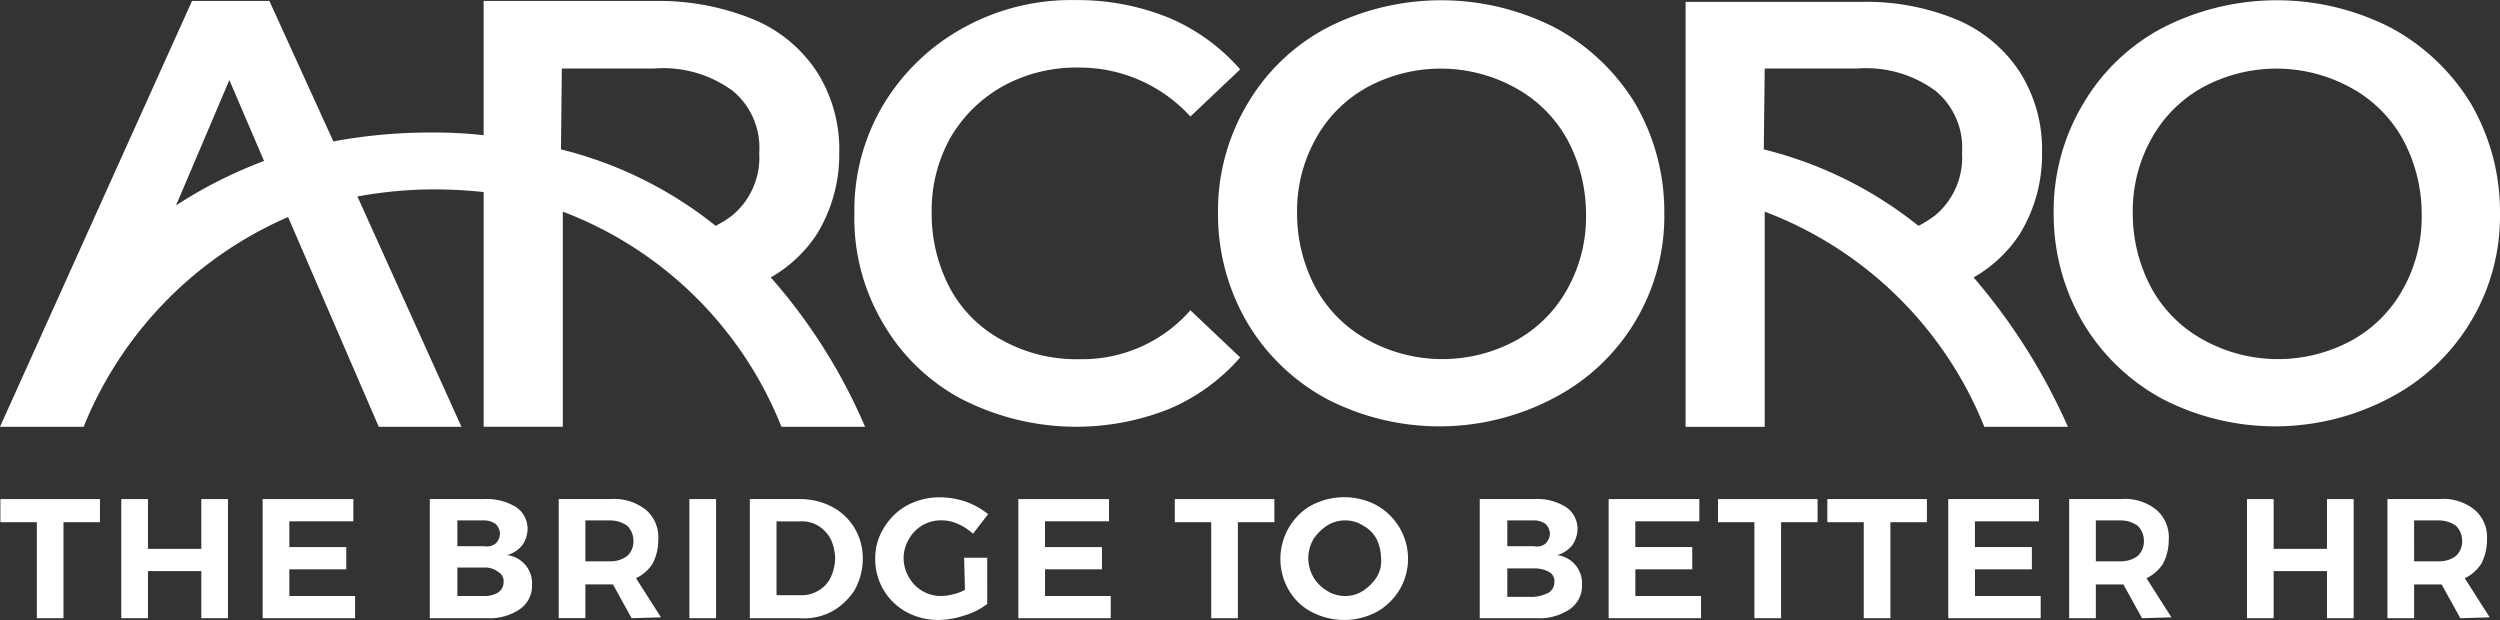
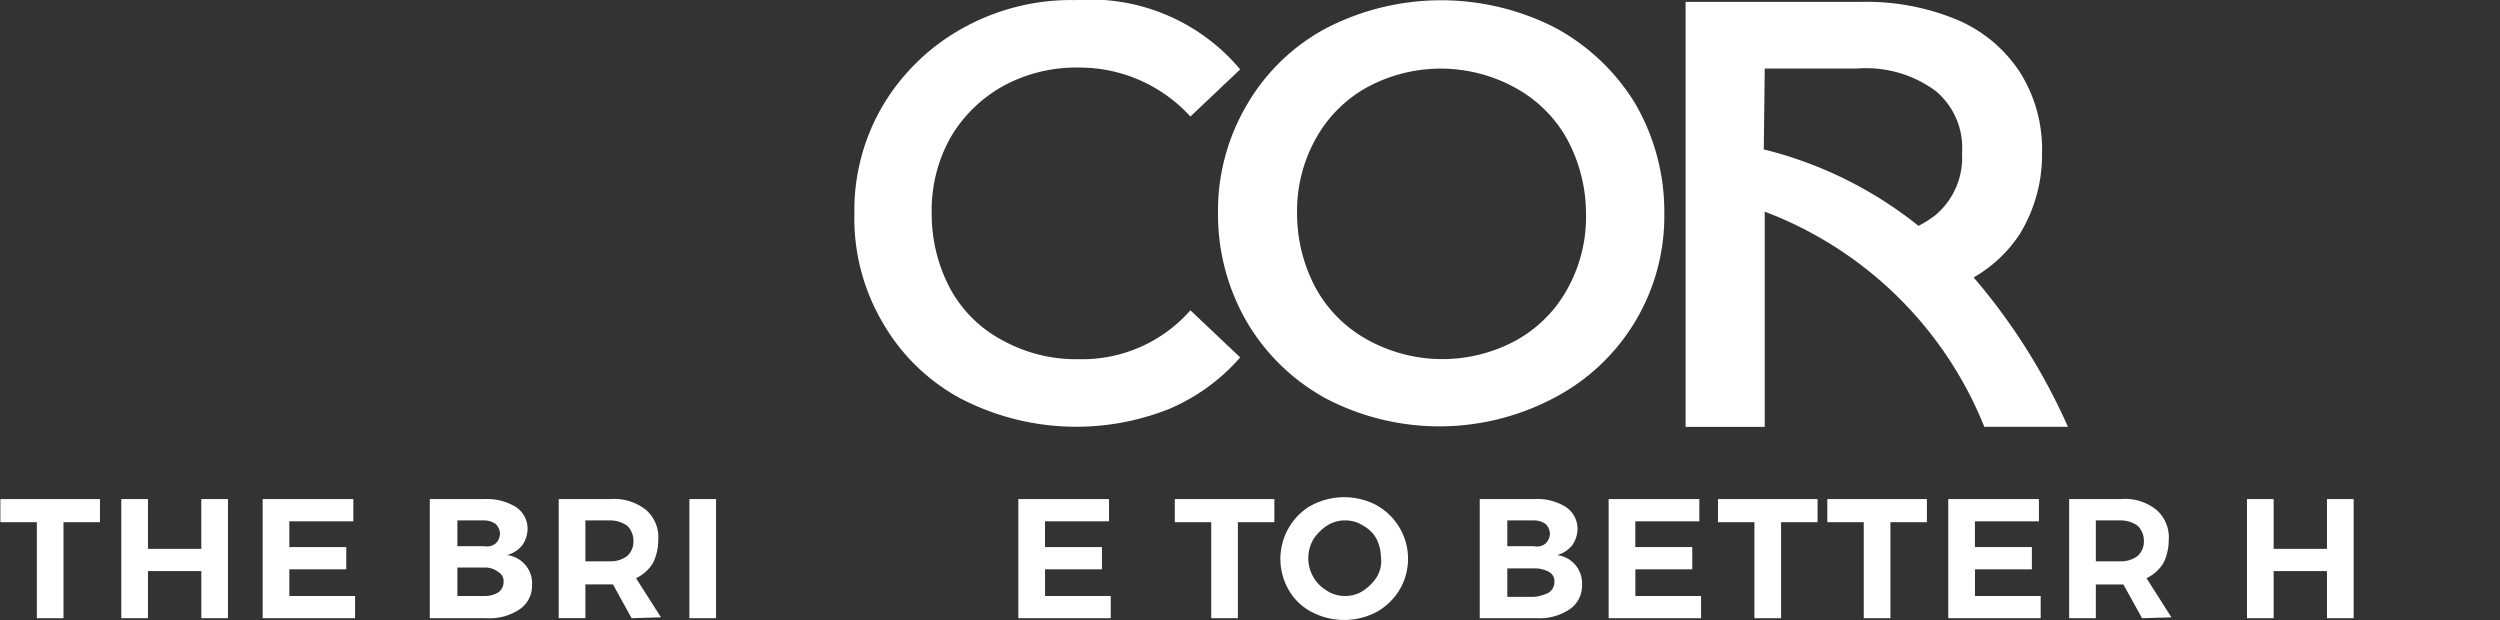
<svg xmlns="http://www.w3.org/2000/svg" width="170.429" height="42.266" viewBox="0 0 170.429 42.266">
  <rect x="0" y="0" width="170.429" height="42.266" fill="#333333" stroke="none" />
  <g transform="translate(5743 1793.603)">
    <g transform="translate(-5743 -1793.603)">
      <g transform="translate(0 0)">
-         <path d="M52.546,18.949a9.248,9.248,0,0,0,3.152-2.97,10.356,10.356,0,0,0,1.515-5.515A9.843,9.843,0,0,0,55.7,4.949a9.547,9.547,0,0,0-4.3-3.576A17.022,17.022,0,0,0,44.849.1H32.97V9.252a31.311,31.311,0,0,0-3.455-.182,36.255,36.255,0,0,0-6.788.606L18.364.1H13.091L0,29.131H5.7a26.36,26.36,0,0,1,13.939-14.3l6.182,14.3h5.636l-7.091-15.7a29.091,29.091,0,0,1,5.152-.485,32.978,32.978,0,0,1,3.455.182v16h5.394V14.464A25.942,25.942,0,0,1,53.273,29.131h5.7A38.034,38.034,0,0,0,52.546,18.949ZM12,14.039l3.636-8.546L18,11.009A30.956,30.956,0,0,0,12,14.039ZM38.3,4.706h6.3A8,8,0,0,1,49.94,6.221a5.027,5.027,0,0,1,1.818,4.242,5.124,5.124,0,0,1-1.818,4.242,7.41,7.41,0,0,1-1.152.727,27.334,27.334,0,0,0-10.546-5.212Z" transform="translate(0 -0.036)" fill="#fff" />
        <path d="M209.236,18.984a9.248,9.248,0,0,0,3.152-2.97A10.356,10.356,0,0,0,213.9,10.5a9.843,9.843,0,0,0-1.515-5.515,9.547,9.547,0,0,0-4.3-3.576A16.108,16.108,0,0,0,201.539.2H189.6v28.97h5.394V14.5a26.05,26.05,0,0,1,14.97,14.667h5.7A41.308,41.308,0,0,0,209.236,18.984ZM194.994,4.742h6.3a8,8,0,0,1,5.333,1.515,5.027,5.027,0,0,1,1.818,4.242,5.124,5.124,0,0,1-1.818,4.242,7.413,7.413,0,0,1-1.151.727,27.335,27.335,0,0,0-10.546-5.212Z" transform="translate(-74.69 -0.071)" fill="#fff" />
-         <path d="M103.431,27.21A13.521,13.521,0,0,1,98.037,22,14,14,0,0,1,96.1,14.543a14.054,14.054,0,0,1,2-7.455,14.524,14.524,0,0,1,5.455-5.212A15.18,15.18,0,0,1,111.189,0a16.5,16.5,0,0,1,6.364,1.212A13.322,13.322,0,0,1,122.4,4.725l-3.394,3.212A10.229,10.229,0,0,0,111.431,4.6a10.377,10.377,0,0,0-5.212,1.273,9.485,9.485,0,0,0-3.576,3.515,10.154,10.154,0,0,0-1.273,5.152,10.808,10.808,0,0,0,1.273,5.152,8.684,8.684,0,0,0,3.576,3.515,10.377,10.377,0,0,0,5.212,1.273,9.8,9.8,0,0,0,7.576-3.333l3.394,3.212a13.322,13.322,0,0,1-4.849,3.515,17.112,17.112,0,0,1-14.121-.667Z" transform="translate(-37.855 0.006)" fill="#fff" />
+         <path d="M103.431,27.21A13.521,13.521,0,0,1,98.037,22,14,14,0,0,1,96.1,14.543a14.054,14.054,0,0,1,2-7.455,14.524,14.524,0,0,1,5.455-5.212A15.18,15.18,0,0,1,111.189,0A13.322,13.322,0,0,1,122.4,4.725l-3.394,3.212A10.229,10.229,0,0,0,111.431,4.6a10.377,10.377,0,0,0-5.212,1.273,9.485,9.485,0,0,0-3.576,3.515,10.154,10.154,0,0,0-1.273,5.152,10.808,10.808,0,0,0,1.273,5.152,8.684,8.684,0,0,0,3.576,3.515,10.377,10.377,0,0,0,5.212,1.273,9.8,9.8,0,0,0,7.576-3.333l3.394,3.212a13.322,13.322,0,0,1-4.849,3.515,17.112,17.112,0,0,1-14.121-.667Z" transform="translate(-37.855 0.006)" fill="#fff" />
        <path d="M144.452,27.222A14.076,14.076,0,0,1,139,22.01a14.627,14.627,0,0,1-2-7.455A14.2,14.2,0,0,1,139,7.1a13.693,13.693,0,0,1,5.455-5.212,17.078,17.078,0,0,1,15.515,0,14.366,14.366,0,0,1,5.455,5.152,14.627,14.627,0,0,1,2,7.455A13.968,13.968,0,0,1,159.968,27.1,16.716,16.716,0,0,1,144.452,27.222Zm12.849-4a8.913,8.913,0,0,0,3.515-3.515,10.086,10.086,0,0,0,1.273-5.091,10.747,10.747,0,0,0-1.273-5.091A8.913,8.913,0,0,0,157.3,6.01a10.533,10.533,0,0,0-10.121-.061,8.913,8.913,0,0,0-3.515,3.515,10.085,10.085,0,0,0-1.273,5.091,10.747,10.747,0,0,0,1.273,5.091,8.912,8.912,0,0,0,3.515,3.515A10.533,10.533,0,0,0,157.3,23.222Z" transform="translate(-53.967 -0.006)" fill="#fff" />
-         <path d="M238.452,27.222A14.076,14.076,0,0,1,233,22.01a14.627,14.627,0,0,1-2-7.455A14.2,14.2,0,0,1,233,7.1a13.693,13.693,0,0,1,5.455-5.212,17.078,17.078,0,0,1,15.515,0,14.366,14.366,0,0,1,5.455,5.152,14.627,14.627,0,0,1,2,7.455A13.968,13.968,0,0,1,253.968,27.1a16.716,16.716,0,0,1-15.515.121Zm12.849-4a8.913,8.913,0,0,0,3.515-3.515,10.086,10.086,0,0,0,1.273-5.091,10.747,10.747,0,0,0-1.273-5.091A8.913,8.913,0,0,0,251.3,6.01a10.533,10.533,0,0,0-10.121-.061,8.913,8.913,0,0,0-3.515,3.515,10.085,10.085,0,0,0-1.273,5.091,10.746,10.746,0,0,0,1.273,5.091,8.913,8.913,0,0,0,3.515,3.515A10.533,10.533,0,0,0,251.3,23.222Z" transform="translate(-90.997 -0.006)" fill="#fff" />
        <g transform="translate(0.027 33.902)">
          <path d="M0,.2H6.788V1.776H4.3V8.321H2.485V1.776H0Z" transform="translate(0 -0.079)" fill="#fff" />
          <path d="M13.6.2h1.818V3.594h3.636V.2h1.818V8.321H19.055V5.109H15.418V8.321H13.6Z" transform="translate(-5.358 -0.079)" fill="#fff" />
          <path d="M29.5.2h6.182V1.715H31.318V3.473H35.2V4.988H31.318V6.806H35.8V8.321H29.5Z" transform="translate(-11.621 -0.079)" fill="#fff" />
          <path d="M54.179.739a1.785,1.785,0,0,1,.788,1.455A2,2,0,0,1,54.6,3.346a2.042,2.042,0,0,1-1.03.667,1.939,1.939,0,0,1,1.7,2.061,1.933,1.933,0,0,1-.848,1.636,3.693,3.693,0,0,1-2.242.606H48.3V.194H52A3.783,3.783,0,0,1,54.179.739ZM52.785,3.224a.973.973,0,0,0,.3-.667.973.973,0,0,0-.3-.667A1.333,1.333,0,0,0,52,1.649H50.179V3.406H52A.965.965,0,0,0,52.785,3.224Zm.182,3.333a.864.864,0,0,0,.364-.727.7.7,0,0,0-.364-.667,1.426,1.426,0,0,0-.97-.3H50.179V6.8H52A1.778,1.778,0,0,0,52.967,6.558Z" transform="translate(-19.027 -0.073)" fill="#fff" />
          <path d="M67.77,8.315,66.5,6.012H64.618v2.3H62.8V.194h3.515a3.493,3.493,0,0,1,2.424.727,2.468,2.468,0,0,1,.848,2.061,3.536,3.536,0,0,1-.364,1.576,2.732,2.732,0,0,1-1.152,1.03l1.7,2.667ZM64.618,4.437h1.7a1.865,1.865,0,0,0,1.152-.364,1.329,1.329,0,0,0,.424-1.03,1.419,1.419,0,0,0-.424-1.03,2,2,0,0,0-1.152-.364h-1.7Z" transform="translate(-24.739 -0.073)" fill="#fff" />
          <path d="M77.5.2h1.818V8.321H77.5Z" transform="translate(-30.53 -0.079)" fill="#fff" />
-           <path d="M89.936.745A3.877,3.877,0,0,1,91.452,2.2,4.031,4.031,0,0,1,92,4.261a4.422,4.422,0,0,1-.545,2.121,4.354,4.354,0,0,1-1.515,1.455,4.067,4.067,0,0,1-2.242.485H84.3V.2h3.455A4.656,4.656,0,0,1,89.936.745Zm-.97,5.7a2.054,2.054,0,0,0,.848-.909,3.257,3.257,0,0,0,.3-1.273,3.3,3.3,0,0,0-.3-1.333,2.43,2.43,0,0,0-.848-.909,2.209,2.209,0,0,0-1.273-.3H86.118v5.03h1.636A2.129,2.129,0,0,0,88.967,6.442Z" transform="translate(-33.209 -0.079)" fill="#fff" />
-           <path d="M104.461,4.121h1.576V7.273a4.812,4.812,0,0,1-1.576.788,5.631,5.631,0,0,1-1.758.3,4.483,4.483,0,0,1-2.182-.545A4.1,4.1,0,0,1,98.4,4.182a3.9,3.9,0,0,1,.606-2.121A4.211,4.211,0,0,1,100.582.545,4.719,4.719,0,0,1,102.824,0a5.631,5.631,0,0,1,1.758.3,5.374,5.374,0,0,1,1.515.848l-1.03,1.333a3.752,3.752,0,0,0-1.03-.667,2.626,2.626,0,0,0-1.152-.242A2.473,2.473,0,0,0,100.7,2.849a2.546,2.546,0,0,0-.364,1.273,2.6,2.6,0,0,0,.364,1.333,2.5,2.5,0,0,0,2.242,1.273,3.547,3.547,0,0,0,.788-.121,3.045,3.045,0,0,0,.788-.3Z" transform="translate(-38.763 0)" fill="#fff" />
          <path d="M114.5.2h6.182V1.715h-4.364V3.473H120.2V4.988h-3.879V6.806H120.8V8.321h-6.3Z" transform="translate(-45.106 -0.079)" fill="#fff" />
          <path d="M132.1.2h6.788V1.776H136.4V8.321h-1.818V1.776H132.1Z" transform="translate(-52.039 -0.079)" fill="#fff" />
          <path d="M150.532.545a4.168,4.168,0,0,1,1.636,5.636,4.246,4.246,0,0,1-1.636,1.636,4.758,4.758,0,0,1-4.424,0A3.8,3.8,0,0,1,144.532,6.3a4.225,4.225,0,0,1,1.455-5.7.211.211,0,0,0,.121-.061,4.758,4.758,0,0,1,4.424,0Zm-3.394,1.394a3.246,3.246,0,0,0-.909.909,2.573,2.573,0,0,0,.909,3.515,2.241,2.241,0,0,0,1.273.364,2.185,2.185,0,0,0,1.212-.364,3.246,3.246,0,0,0,.909-.909,2.075,2.075,0,0,0,.3-1.333,3.024,3.024,0,0,0-.3-1.273,2.191,2.191,0,0,0-.909-.909,2.185,2.185,0,0,0-1.212-.364,2.241,2.241,0,0,0-1.273.364Z" transform="translate(-56.714 0)" fill="#fff" />
          <path d="M172.279.739a1.785,1.785,0,0,1,.788,1.455,2,2,0,0,1-.364,1.152,2.042,2.042,0,0,1-1.03.667,1.939,1.939,0,0,1,1.7,2.061,1.933,1.933,0,0,1-.848,1.636,3.693,3.693,0,0,1-2.242.606H166.4V.194h3.7A3.666,3.666,0,0,1,172.279.739Zm-1.394,2.485a.973.973,0,0,0,.3-.667.973.973,0,0,0-.3-.667,1.333,1.333,0,0,0-.788-.242h-1.818V3.406H170.1a.919.919,0,0,0,.788-.182Zm.242,3.333a.864.864,0,0,0,.364-.727.7.7,0,0,0-.364-.667,1.992,1.992,0,0,0-1.03-.242h-1.818V6.861H170.1a2.907,2.907,0,0,0,1.03-.3Z" transform="translate(-65.551 -0.073)" fill="#fff" />
          <path d="M180.9.2h6.182V1.715h-4.364V3.473H186.6V4.988h-3.879V6.806H187.2V8.321h-6.3Z" transform="translate(-71.263 -0.079)" fill="#fff" />
          <path d="M193.2.2h6.788V1.776H197.5V8.321h-1.818V1.776H193.2Z" transform="translate(-76.108 -0.079)" fill="#fff" />
          <path d="M205.5.2h6.788V1.776H209.8V8.321h-1.818V1.776H205.5Z" transform="translate(-80.954 -0.079)" fill="#fff" />
          <path d="M219.1.2h6.182V1.715h-4.364V3.473H224.8V4.988h-3.879V6.806H225.4V8.321h-6.3Z" transform="translate(-86.311 -0.079)" fill="#fff" />
          <path d="M237.67,8.315l-1.273-2.3h-1.879v2.3H232.7V.194h3.515a3.405,3.405,0,0,1,2.424.727,2.468,2.468,0,0,1,.849,2.061,3.536,3.536,0,0,1-.364,1.576,2.732,2.732,0,0,1-1.152,1.03l1.7,2.667Zm-3.152-3.879h1.7a1.865,1.865,0,0,0,1.152-.364,1.329,1.329,0,0,0,.424-1.03,1.419,1.419,0,0,0-.424-1.03,2,2,0,0,0-1.152-.364h-1.7Z" transform="translate(-91.669 -0.073)" fill="#fff" />
          <path d="M252.7.2h1.818V3.594h3.636V.2h1.818V8.321h-1.818V5.109h-3.636V8.321H252.7Z" transform="translate(-99.547 -0.079)" fill="#fff" />
-           <path d="M273.47,8.315l-1.273-2.3h-1.879v2.3H268.5V.194h3.515a3.405,3.405,0,0,1,2.424.727,2.468,2.468,0,0,1,.848,2.061,3.537,3.537,0,0,1-.364,1.576,2.733,2.733,0,0,1-1.152,1.03l1.7,2.667Zm-3.152-3.879h1.7a1.865,1.865,0,0,0,1.151-.364,1.329,1.329,0,0,0,.424-1.03,1.419,1.419,0,0,0-.424-1.03,2,2,0,0,0-1.151-.364h-1.7Z" transform="translate(-105.772 -0.073)" fill="#fff" />
        </g>
      </g>
    </g>
  </g>
</svg>